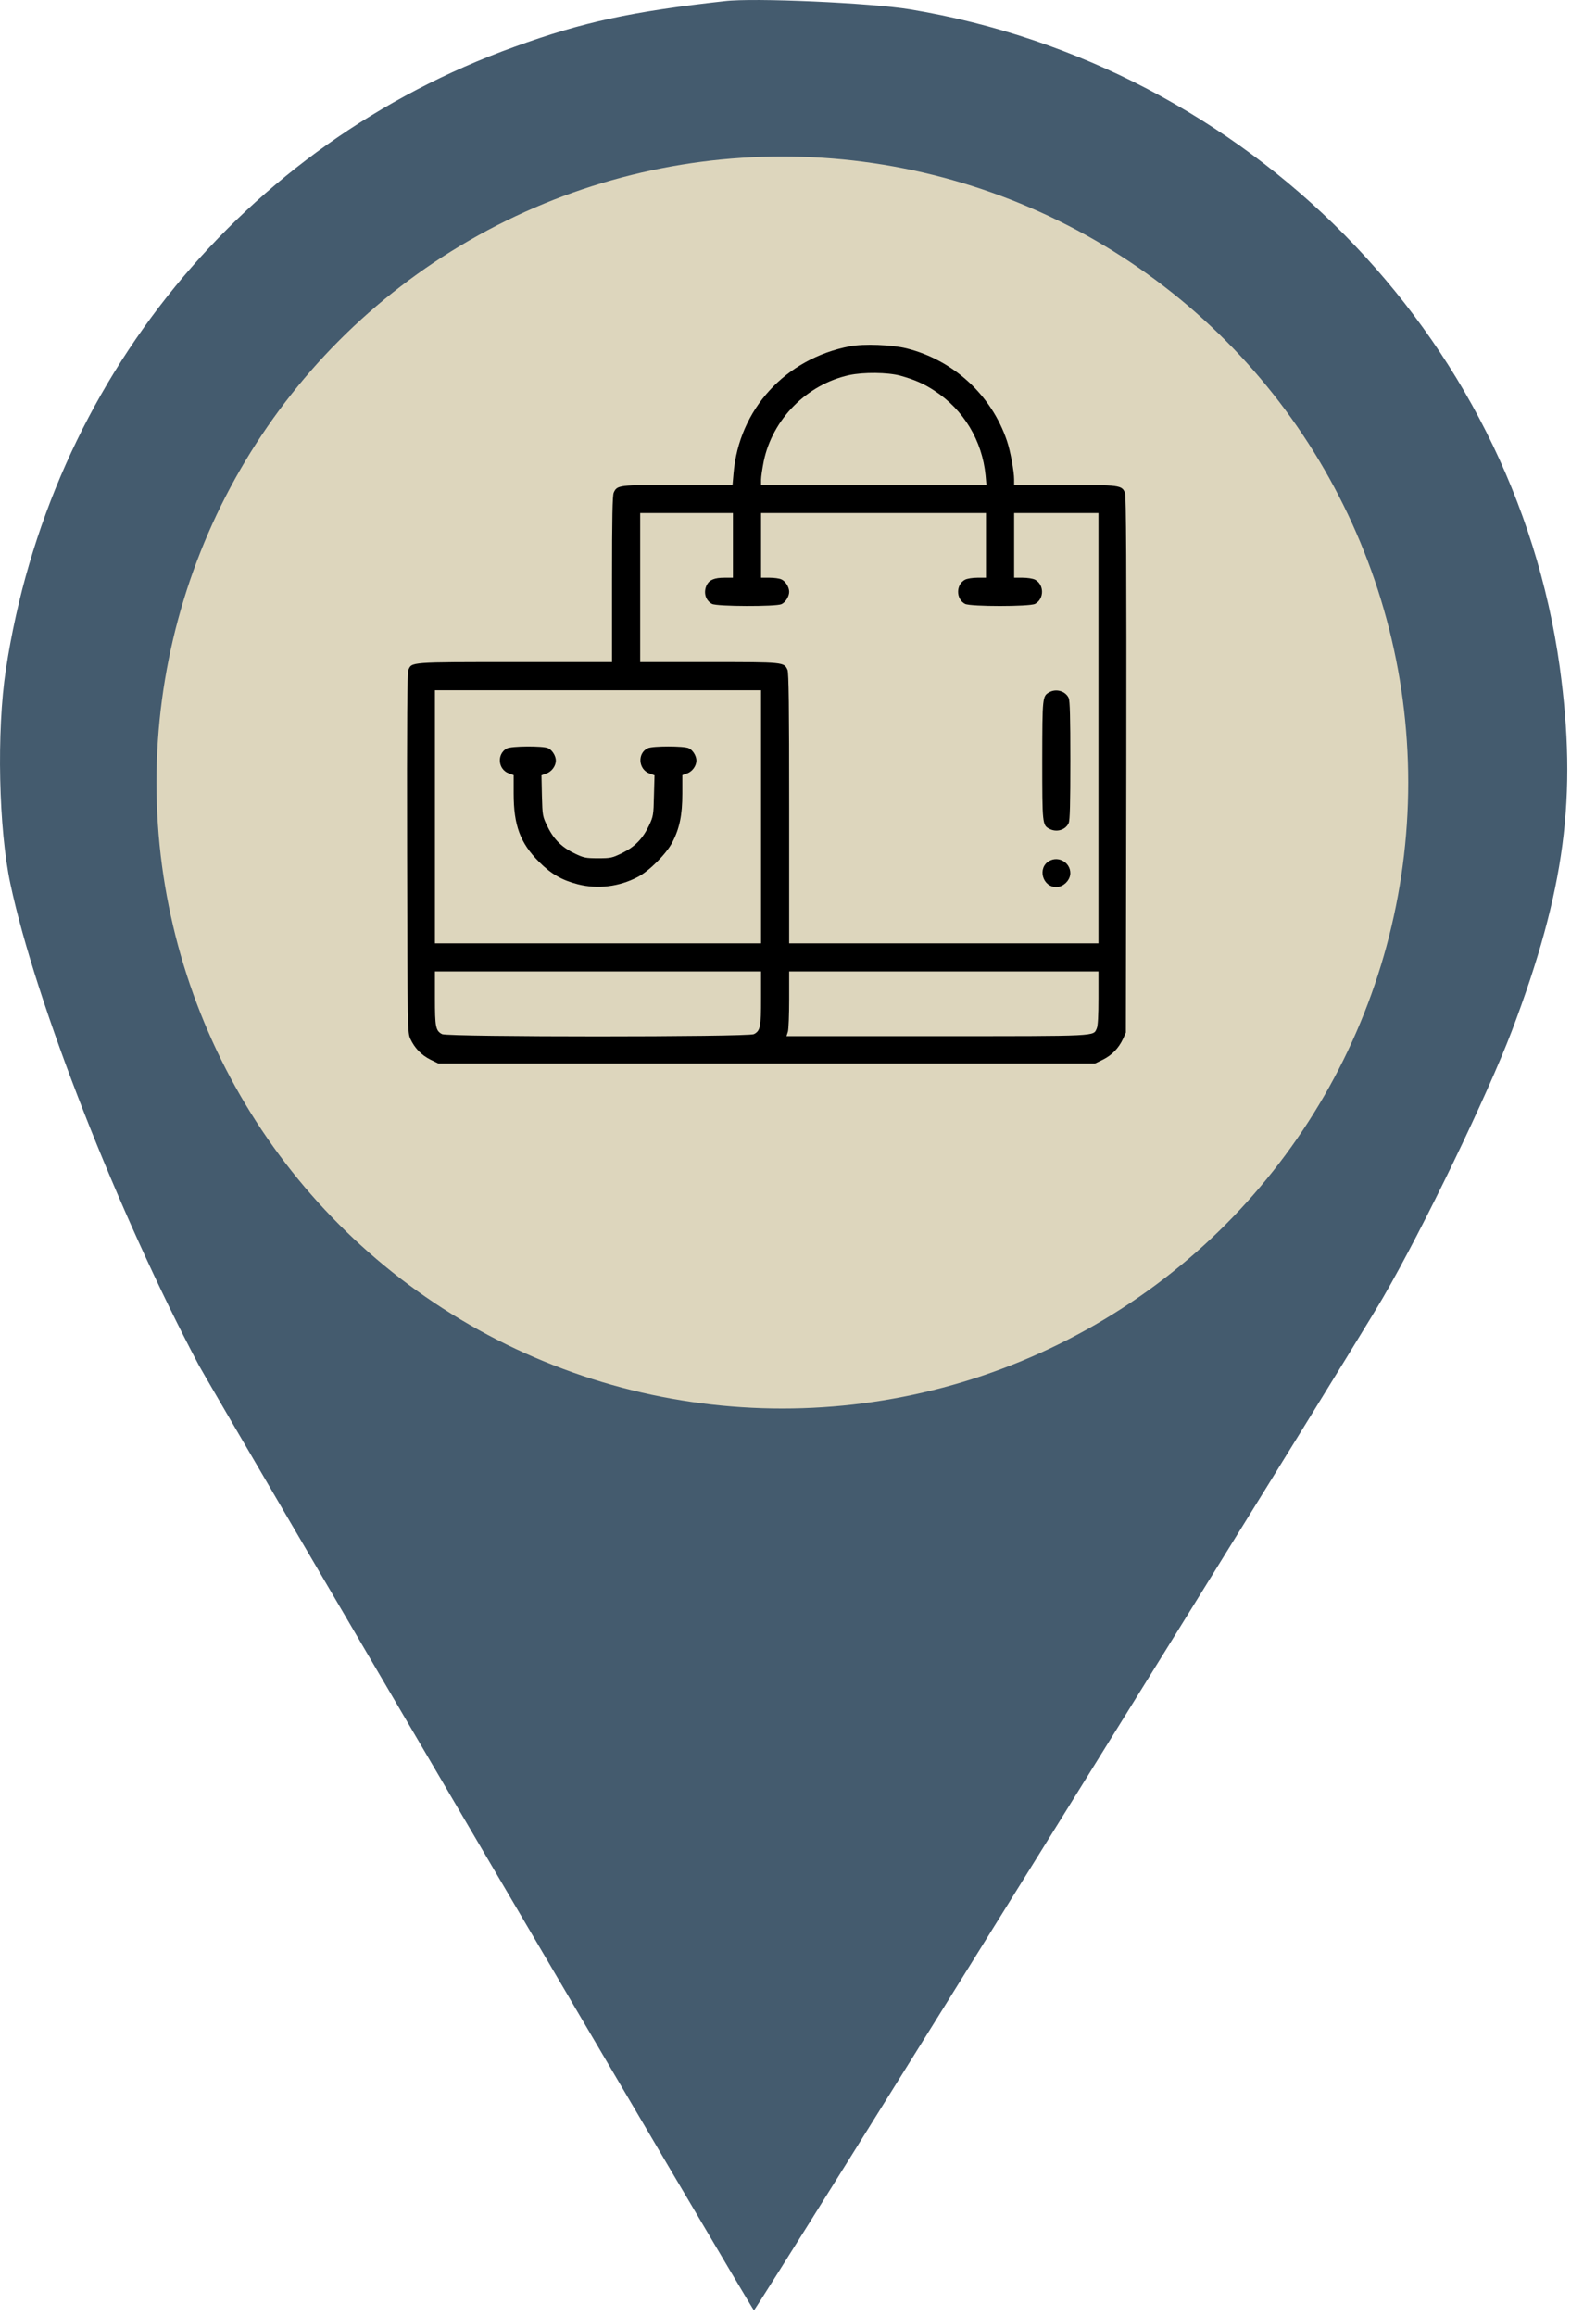
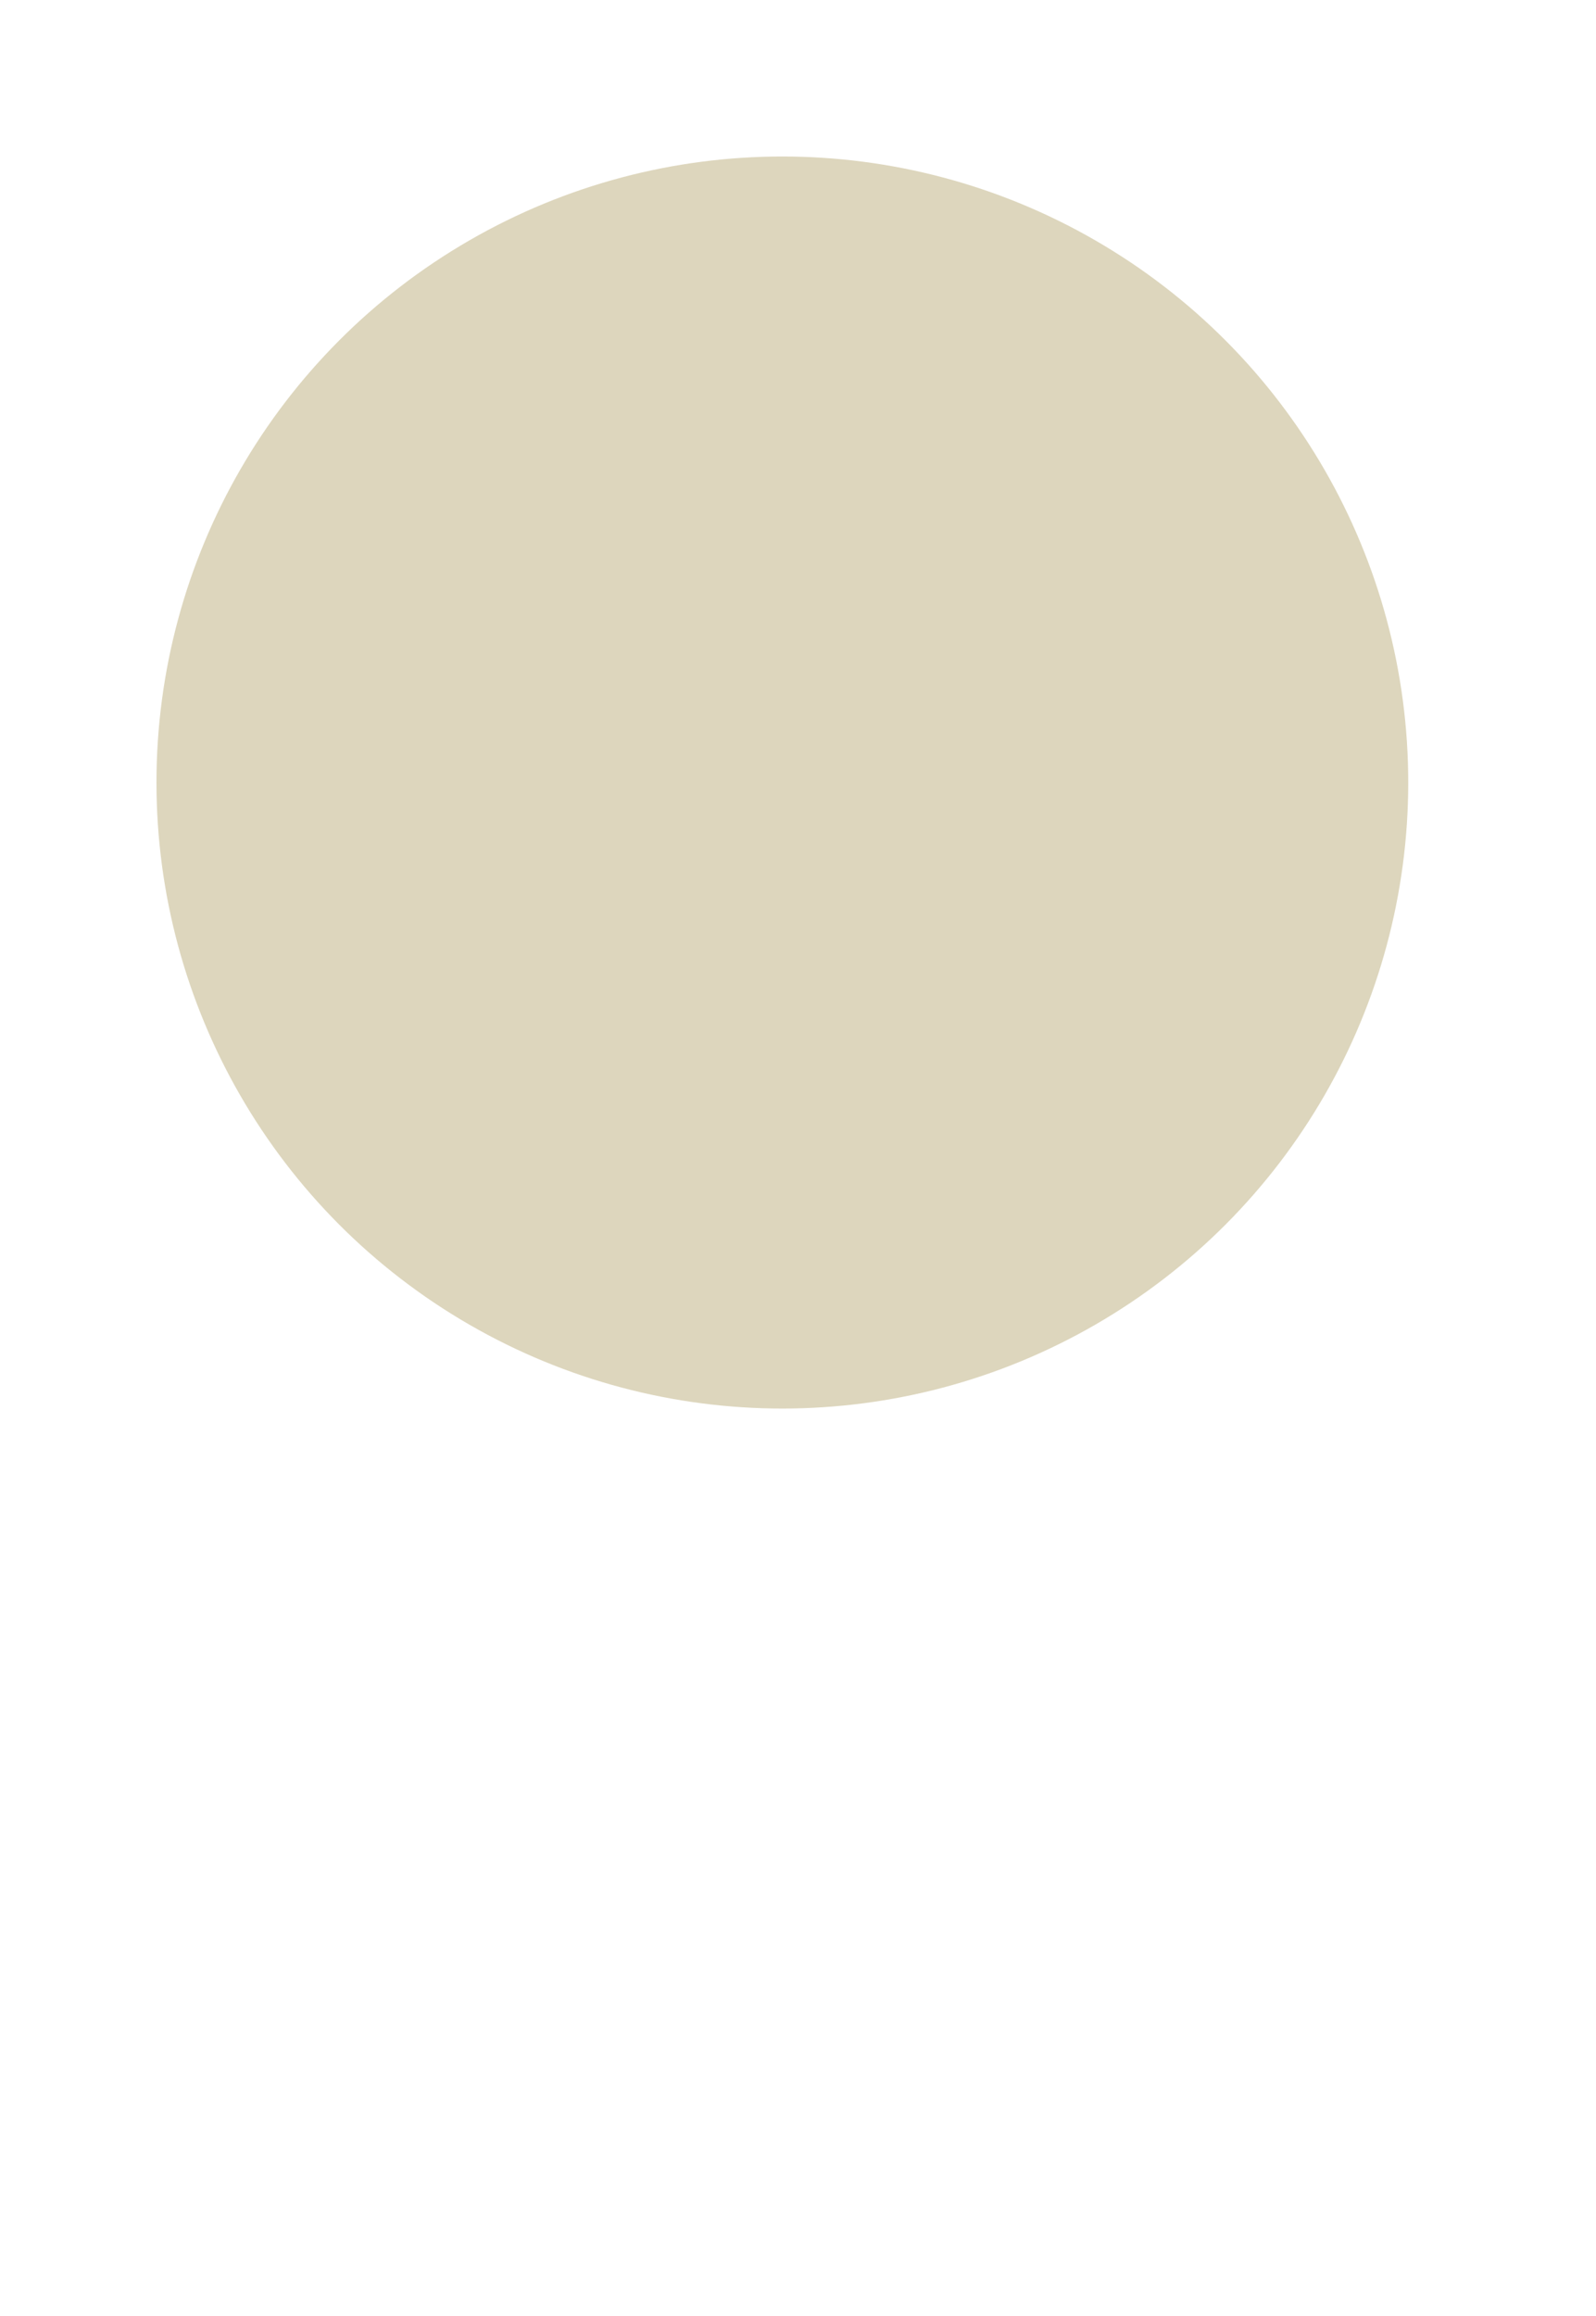
<svg xmlns="http://www.w3.org/2000/svg" width="51" height="74" viewBox="0 0 51 74" fill="none">
-   <path d="M23.153 0.037C20.18 0.369 18.635 0.701 16.441 1.495C7.781 4.613 1.589 12.191 0.189 21.385C-0.114 23.363 -0.042 26.495 0.333 28.241C1.141 32.037 3.768 38.735 6.352 43.614C6.756 44.364 23.918 73.607 24.091 73.809C24.135 73.867 43.202 43.18 44.198 41.448C45.497 39.211 47.532 34.982 48.312 32.932C50.015 28.429 50.405 25.441 49.842 21.313C48.37 10.689 39.868 2.087 29.071 0.297C27.844 0.095 24.091 -0.078 23.153 0.037ZM27.772 10.199C30.572 10.776 32.882 12.003 34.931 14.024C36.461 15.554 37.385 16.896 38.165 18.744C38.973 20.692 39.218 22.02 39.218 24.344C39.204 25.961 39.146 26.538 38.829 27.736C36.808 35.516 29.1 40.106 21.349 38.143C16.081 36.801 11.967 32.47 10.855 27.087C10.451 25.138 10.552 22.222 11.086 20.404C11.837 17.878 13.021 15.886 14.81 14.081C16.889 11.989 20.108 10.386 22.937 10.011C24.207 9.838 26.444 9.924 27.772 10.199Z" fill="#445B6E" />
  <circle cx="25" cy="25" r="20" fill="#DDD6BD" />
  <g clip-path="url(#clip0_252_59)">
-     <path d="M27.159 11.063C25.093 11.458 23.61 13.08 23.439 15.137L23.408 15.492H21.66C19.765 15.492 19.72 15.497 19.612 15.739C19.572 15.825 19.558 16.548 19.558 18.502V21.152H16.459C13.071 21.152 13.157 21.148 13.049 21.408C13.013 21.503 13 23.003 13.009 27.262C13.022 32.976 13.022 32.989 13.116 33.196C13.256 33.492 13.467 33.708 13.754 33.852L14.01 33.977H24.5H34.989L35.245 33.852C35.532 33.708 35.743 33.492 35.883 33.196L35.977 32.989L35.991 24.432C36 18.044 35.986 15.843 35.95 15.748C35.847 15.501 35.793 15.492 34.023 15.492H32.406V15.317C32.406 15.061 32.285 14.401 32.177 14.086C31.687 12.626 30.465 11.503 28.969 11.13C28.498 11.014 27.604 10.977 27.159 11.063ZM28.767 12.002C29.216 12.127 29.522 12.258 29.859 12.482C30.793 13.089 31.386 14.077 31.494 15.187L31.521 15.492H27.918H24.32V15.322C24.32 15.232 24.36 14.967 24.405 14.738C24.684 13.39 25.784 12.28 27.137 11.984C27.599 11.885 28.363 11.894 28.767 12.002ZM23.421 17.424V18.457H23.152C22.833 18.457 22.671 18.524 22.586 18.686C22.469 18.92 22.541 19.18 22.752 19.293C22.918 19.378 24.792 19.382 24.971 19.302C25.102 19.243 25.218 19.055 25.218 18.906C25.218 18.758 25.102 18.569 24.971 18.511C24.908 18.48 24.733 18.457 24.589 18.457H24.32V17.424V16.391H27.914H31.507V17.424V18.457H31.238C31.085 18.457 30.91 18.484 30.838 18.52C30.542 18.677 30.542 19.135 30.838 19.293C31.018 19.382 32.895 19.382 33.075 19.293C33.372 19.135 33.372 18.677 33.075 18.52C33.003 18.484 32.828 18.457 32.675 18.457H32.406V17.424V16.391H33.754H35.101V23.264V30.137H30.16H25.218V25.824C25.218 22.581 25.205 21.485 25.164 21.399C25.052 21.152 25.052 21.152 22.658 21.152H20.457V18.771V16.391H21.939H23.421V17.424ZM24.32 26.094V30.137H19.109H13.898V26.094V22.051H19.109H24.32V26.094ZM24.32 31.889C24.32 32.81 24.297 32.931 24.091 33.039C23.902 33.133 14.316 33.133 14.127 33.039C13.921 32.931 13.898 32.81 13.898 31.889V31.035H19.109H24.32V31.889ZM35.101 31.889C35.101 32.45 35.083 32.778 35.047 32.855C34.93 33.111 35.164 33.102 29.94 33.102H25.133L25.178 32.958C25.2 32.877 25.218 32.41 25.218 31.925V31.035H30.16H35.101V31.889Z" fill="black" />
-     <path d="M33.534 22.114C33.309 22.239 33.309 22.257 33.305 24.283C33.305 26.323 33.309 26.363 33.534 26.48C33.767 26.601 34.05 26.516 34.149 26.296C34.19 26.21 34.203 25.663 34.203 24.297C34.203 22.931 34.19 22.383 34.149 22.298C34.05 22.082 33.754 21.992 33.534 22.114Z" fill="black" />
    <path d="M33.533 27.504C33.142 27.72 33.309 28.34 33.753 28.34C33.982 28.34 34.202 28.12 34.202 27.895C34.202 27.558 33.83 27.338 33.533 27.504Z" fill="black" />
    <path d="M16.194 23.911C15.87 24.09 15.911 24.58 16.257 24.706L16.414 24.764V25.353C16.414 26.368 16.625 26.934 17.222 27.531C17.609 27.922 17.955 28.12 18.462 28.25C19.096 28.412 19.783 28.331 20.38 28.017C20.744 27.828 21.292 27.28 21.481 26.916C21.715 26.471 21.804 26.04 21.804 25.353V24.764L21.962 24.706C22.123 24.647 22.254 24.468 22.254 24.297C22.254 24.149 22.137 23.96 22.007 23.902C21.849 23.83 20.861 23.83 20.704 23.902C20.363 24.054 20.394 24.58 20.753 24.71L20.915 24.769L20.897 25.42C20.884 26.04 20.875 26.085 20.74 26.372C20.542 26.79 20.291 27.051 19.882 27.253C19.558 27.41 19.518 27.419 19.114 27.419C18.723 27.419 18.655 27.406 18.381 27.275C17.964 27.078 17.703 26.826 17.501 26.417C17.335 26.076 17.335 26.071 17.317 25.42L17.303 24.769L17.465 24.71C17.631 24.647 17.762 24.472 17.762 24.297C17.762 24.149 17.645 23.96 17.514 23.902C17.348 23.825 16.333 23.834 16.194 23.911Z" fill="black" />
  </g>
  <defs>
    <clipPath id="clip0_252_59">
-       <rect width="23" height="23" fill="white" transform="translate(13 11)" />
-     </clipPath>
+       </clipPath>
  </defs>
</svg>